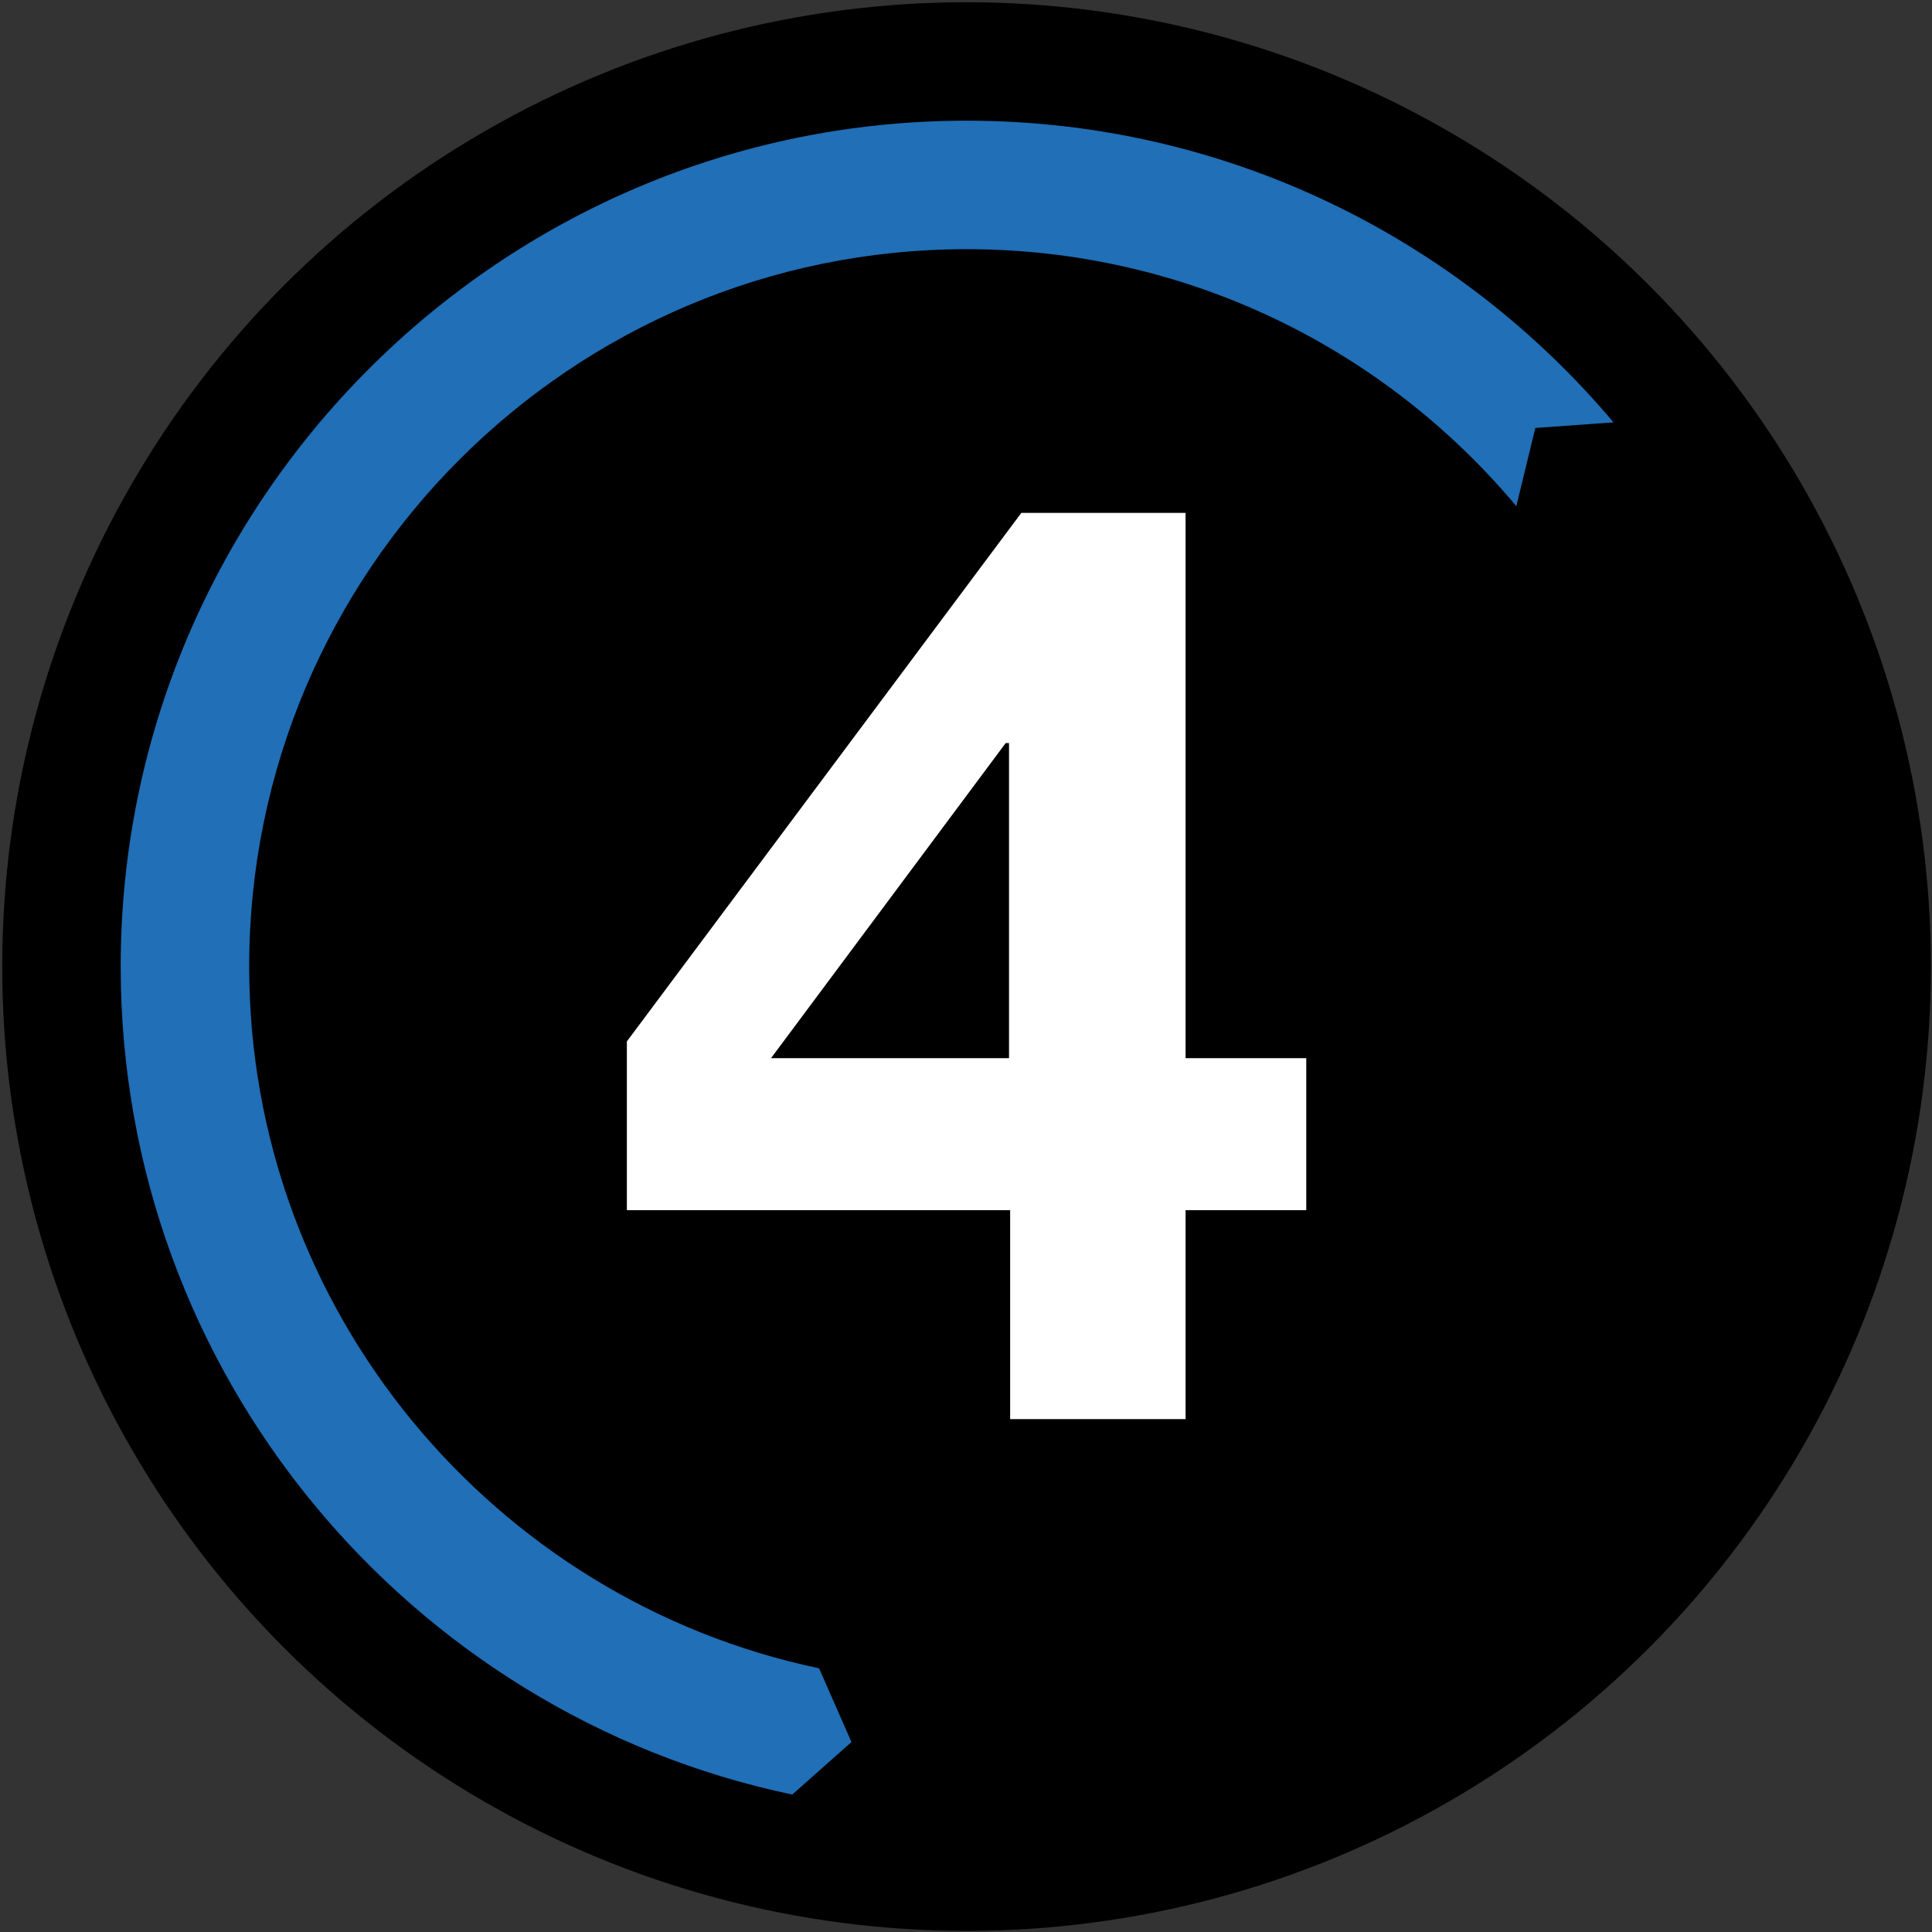
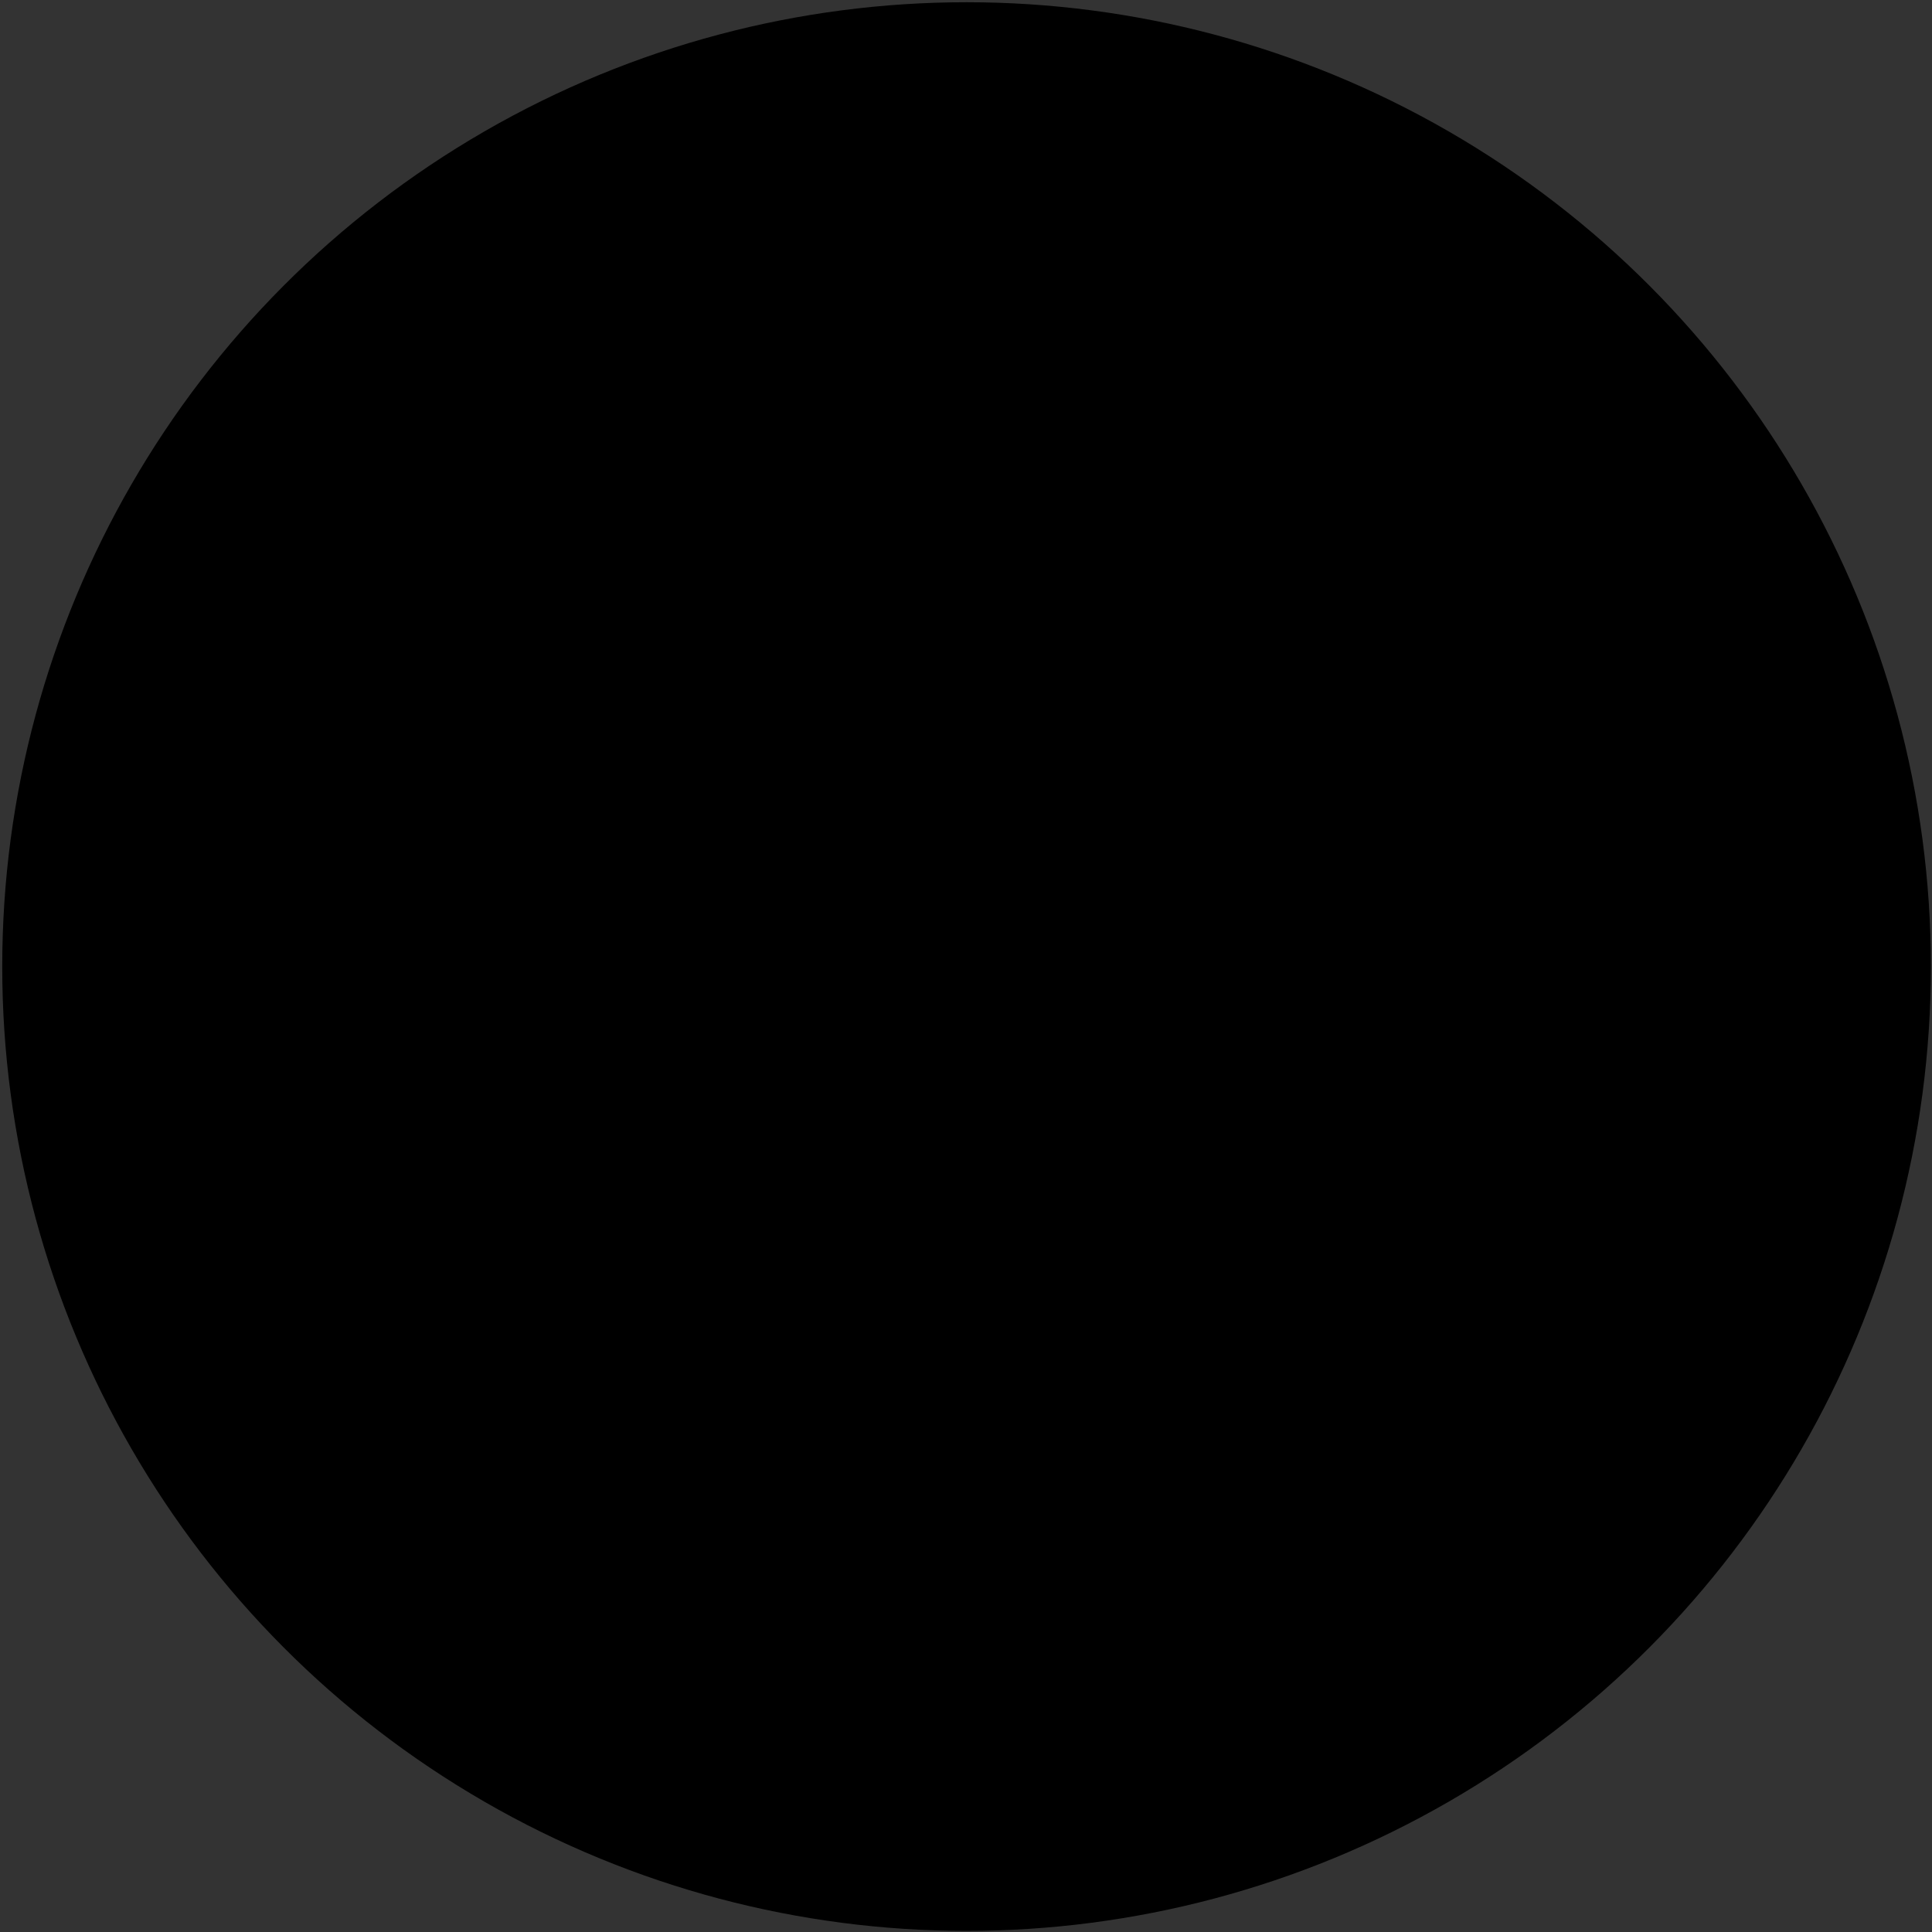
<svg xmlns="http://www.w3.org/2000/svg" version="1.1" id="Warstwa_1" x="0px" y="0px" viewBox="0 0 172.9 172.9" style="enable-background:new 0 0 172.9 172.9;" xml:space="preserve">
  <rect x="0" y="0" width="172.9" height="172.9" fill="#333333" stroke="none" />
  <style type="text/css">
	.st0{fill:#206FB7;}
	.st1{fill:#FFFFFF;}
</style>
  <g id="BKG">
</g>
  <g id="IMG">
</g>
  <circle cx="86.5" cy="86.5" r="86.3" />
-   <path class="st0" d="M22.3,86.5c0-35.4,28.8-64.2,64.2-64.2c19.7,0,37.4,8.9,49.2,23l1.7-7l7-0.5c-13.9-16.5-34.7-27-57.9-27  c-41.7,0-75.7,34-75.7,75.7c0,36.4,25.8,66.9,60.1,74.1l5.3-4.7l-2.9-6.6C44.2,143.2,22.3,117.3,22.3,86.5z" />
  <g id="Layer_1">
</g>
  <g>
-     <path class="st1" d="M90.4,108.3H56.1V93.2l35.3-47.3h14.7v48.8h10.8v13.6h-10.8V127H90.4V108.3z M90.4,66.5H90L69,94.7h21.3V66.5z   " />
-   </g>
+     </g>
</svg>